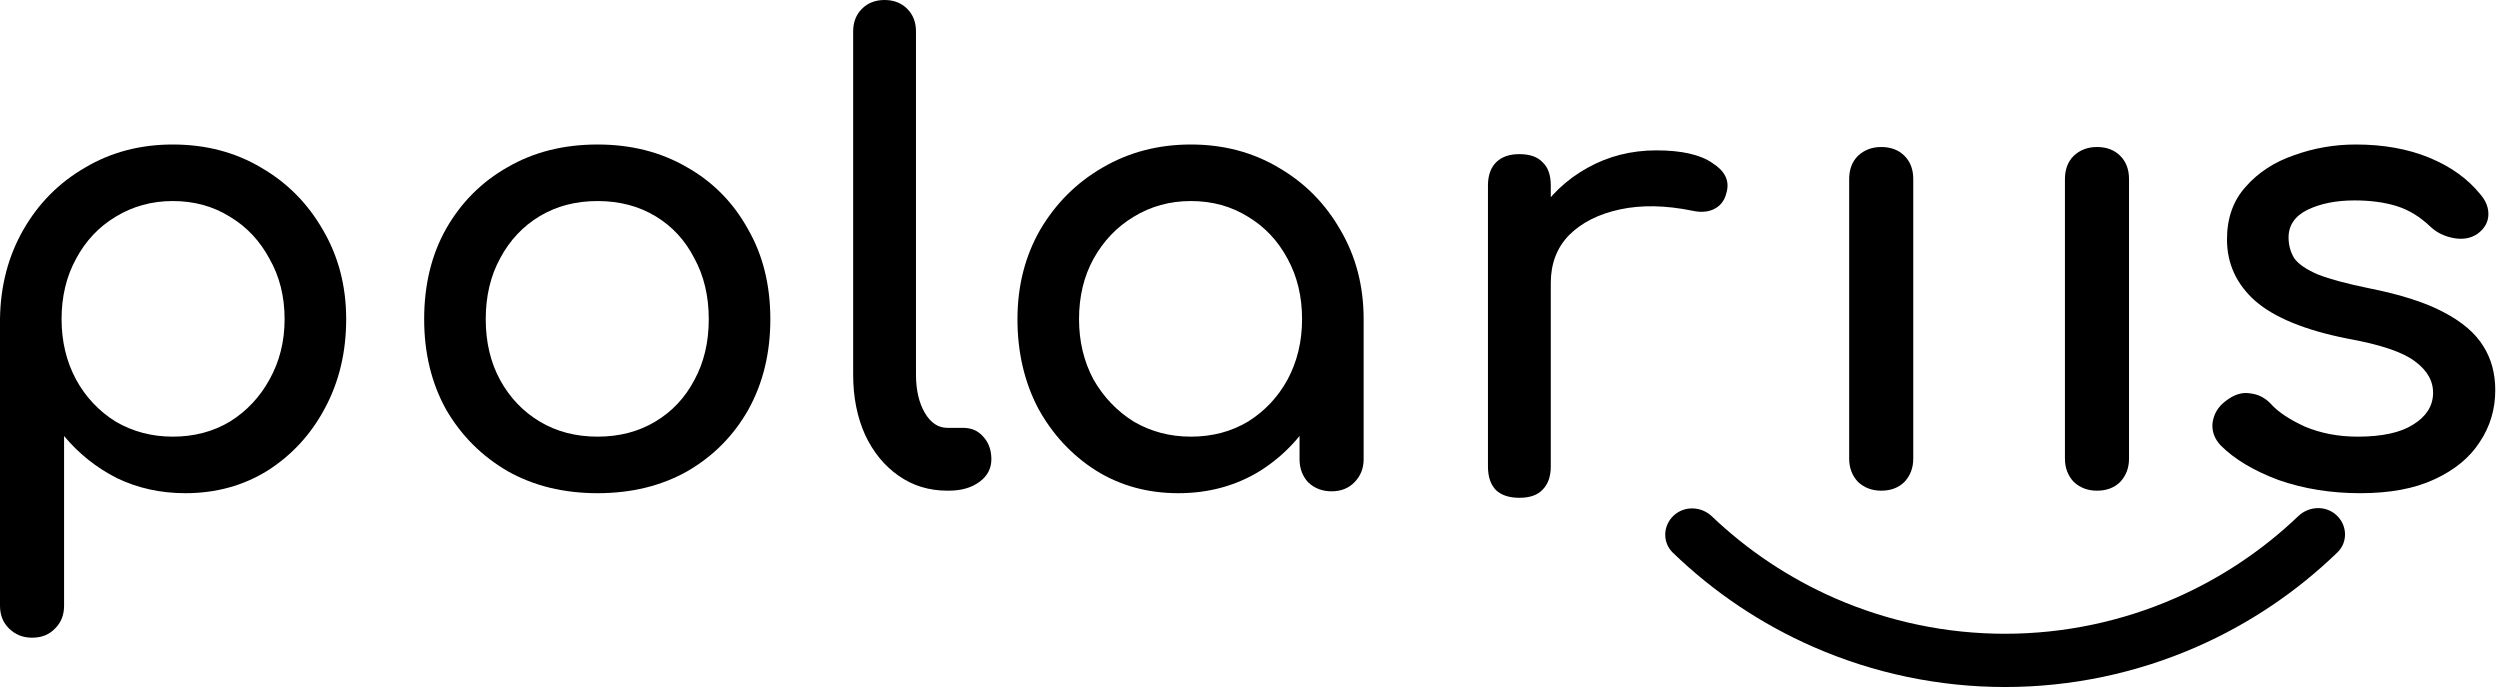
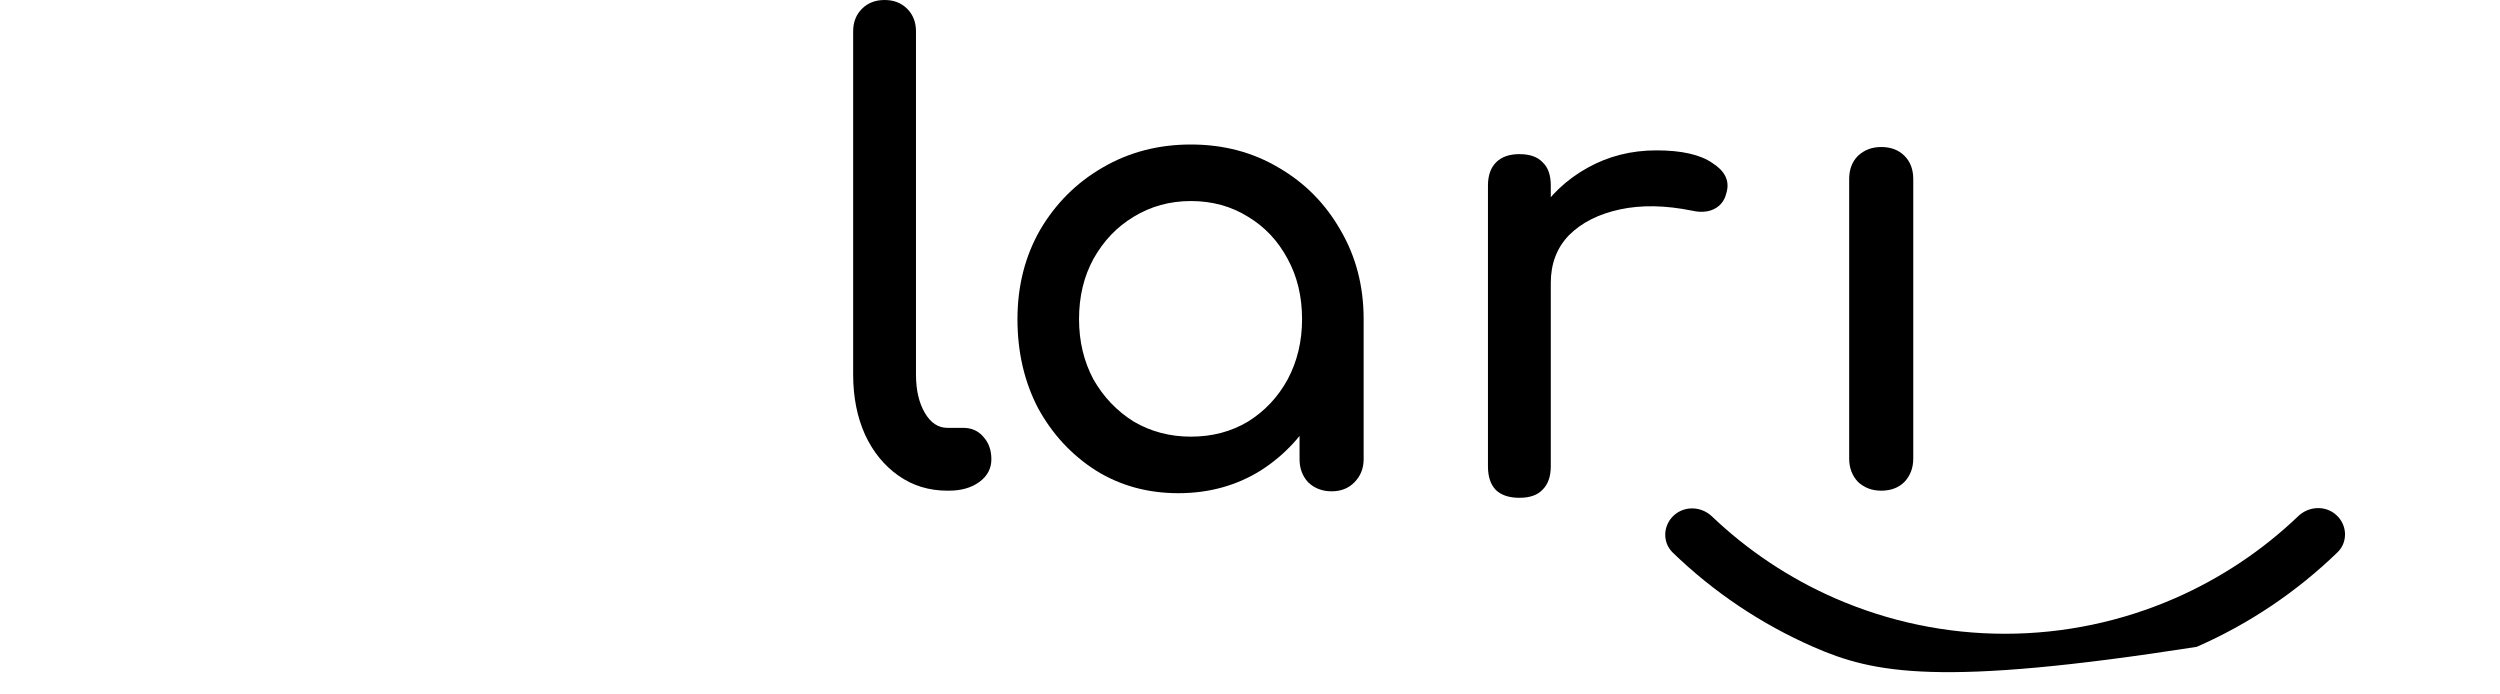
<svg xmlns="http://www.w3.org/2000/svg" width="191" height="53" viewBox="0 0 191 53" fill="none">
-   <path d="M180.318 37.68C178.078 37.68 175.998 37.344 174.078 36.672C172.19 35.968 170.718 35.088 169.662 34.032C169.182 33.52 168.974 32.944 169.038 32.304C169.134 31.632 169.454 31.088 169.998 30.672C170.638 30.16 171.262 29.952 171.87 30.048C172.51 30.112 173.054 30.384 173.502 30.864C174.046 31.472 174.91 32.048 176.094 32.592C177.31 33.104 178.654 33.36 180.126 33.36C181.982 33.36 183.39 33.056 184.35 32.448C185.342 31.84 185.854 31.056 185.886 30.096C185.918 29.136 185.454 28.304 184.494 27.6C183.566 26.896 181.854 26.32 179.358 25.872C176.126 25.232 173.774 24.272 172.302 22.992C170.862 21.712 170.142 20.144 170.142 18.288C170.142 16.656 170.622 15.312 171.582 14.256C172.542 13.168 173.774 12.368 175.278 11.856C176.782 11.312 178.35 11.04 179.982 11.04C182.094 11.04 183.966 11.376 185.598 12.048C187.23 12.72 188.526 13.648 189.486 14.832C189.934 15.344 190.142 15.888 190.11 16.464C190.078 17.008 189.806 17.472 189.294 17.856C188.782 18.208 188.174 18.32 187.47 18.192C186.766 18.064 186.174 17.776 185.694 17.328C184.894 16.56 184.03 16.032 183.102 15.744C182.174 15.456 181.102 15.312 179.886 15.312C178.478 15.312 177.278 15.552 176.286 16.032C175.326 16.512 174.846 17.216 174.846 18.144C174.846 18.72 174.99 19.248 175.278 19.728C175.598 20.176 176.206 20.592 177.102 20.976C177.998 21.328 179.31 21.68 181.038 22.032C183.438 22.512 185.326 23.12 186.702 23.856C188.11 24.592 189.118 25.456 189.726 26.448C190.334 27.408 190.638 28.528 190.638 29.808C190.638 31.28 190.238 32.608 189.438 33.792C188.67 34.976 187.518 35.92 185.982 36.624C184.478 37.328 182.59 37.68 180.318 37.68Z" fill="black" />
-   <path d="M160.209 37.488C159.505 37.488 158.913 37.264 158.433 36.816C157.985 36.336 157.761 35.744 157.761 35.04V13.68C157.761 12.944 157.985 12.352 158.433 11.904C158.913 11.456 159.505 11.232 160.209 11.232C160.945 11.232 161.537 11.456 161.985 11.904C162.433 12.352 162.657 12.944 162.657 13.68V35.04C162.657 35.744 162.433 36.336 161.985 36.816C161.537 37.264 160.945 37.488 160.209 37.488Z" fill="black" />
  <path d="M143.725 37.488C143.021 37.488 142.429 37.264 141.949 36.816C141.501 36.336 141.277 35.744 141.277 35.04V13.68C141.277 12.944 141.501 12.352 141.949 11.904C142.429 11.456 143.021 11.232 143.725 11.232C144.461 11.232 145.053 11.456 145.501 11.904C145.949 12.352 146.173 12.944 146.173 13.68V35.04C146.173 35.744 145.949 36.336 145.501 36.816C145.053 37.264 144.461 37.488 143.725 37.488Z" fill="black" />
  <path d="M90.022 37.68C87.686 37.68 85.59 37.104 83.734 35.952C81.878 34.768 80.406 33.184 79.318 31.2C78.262 29.184 77.734 26.912 77.734 24.384C77.734 21.856 78.31 19.584 79.462 17.568C80.646 15.552 82.23 13.968 84.214 12.816C86.23 11.632 88.486 11.04 90.982 11.04C93.478 11.04 95.718 11.632 97.702 12.816C99.686 13.968 101.254 15.552 102.406 17.568C103.59 19.584 104.182 21.856 104.182 24.384H102.31C102.31 26.912 101.766 29.184 100.678 31.2C99.622 33.184 98.166 34.768 96.31 35.952C94.454 37.104 92.358 37.68 90.022 37.68ZM90.982 33.36C92.614 33.36 94.07 32.976 95.35 32.208C96.63 31.408 97.638 30.336 98.374 28.992C99.11 27.616 99.478 26.08 99.478 24.384C99.478 22.656 99.11 21.12 98.374 19.776C97.638 18.4 96.63 17.328 95.35 16.56C94.07 15.76 92.614 15.36 90.982 15.36C89.382 15.36 87.926 15.76 86.614 16.56C85.334 17.328 84.31 18.4 83.542 19.776C82.806 21.12 82.438 22.656 82.438 24.384C82.438 26.08 82.806 27.616 83.542 28.992C84.31 30.336 85.334 31.408 86.614 32.208C87.926 32.976 89.382 33.36 90.982 33.36ZM101.734 37.536C101.03 37.536 100.438 37.312 99.958 36.864C99.51 36.384 99.286 35.792 99.286 35.088V27.744L100.198 22.656L104.182 24.384V35.088C104.182 35.792 103.942 36.384 103.462 36.864C103.014 37.312 102.438 37.536 101.734 37.536Z" fill="black" />
  <path d="M72.381 37.488C70.973 37.488 69.725 37.104 68.637 36.336C67.549 35.568 66.701 34.528 66.093 33.216C65.485 31.872 65.181 30.336 65.181 28.608V2.4C65.181 1.696 65.405 1.12 65.853 0.672C66.301 0.224 66.877 0 67.581 0C68.285 0 68.861 0.224 69.309 0.672C69.757 1.12 69.981 1.696 69.981 2.4V28.608C69.981 29.792 70.205 30.768 70.653 31.536C71.101 32.304 71.677 32.688 72.381 32.688H73.581C74.221 32.688 74.733 32.912 75.117 33.36C75.533 33.808 75.741 34.384 75.741 35.088C75.741 35.792 75.437 36.368 74.829 36.816C74.221 37.264 73.437 37.488 72.477 37.488H72.381Z" fill="black" />
-   <path d="M45.654 37.68C43.062 37.68 40.774 37.12 38.79 36C36.806 34.848 35.238 33.28 34.086 31.296C32.966 29.28 32.406 26.976 32.406 24.384C32.406 21.76 32.966 19.456 34.086 17.472C35.238 15.456 36.806 13.888 38.79 12.768C40.774 11.616 43.062 11.04 45.654 11.04C48.214 11.04 50.486 11.616 52.47 12.768C54.454 13.888 56.006 15.456 57.126 17.472C58.278 19.456 58.854 21.76 58.854 24.384C58.854 26.976 58.294 29.28 57.174 31.296C56.054 33.28 54.502 34.848 52.518 36C50.534 37.12 48.246 37.68 45.654 37.68ZM45.654 33.36C47.318 33.36 48.79 32.976 50.07 32.208C51.35 31.44 52.342 30.384 53.046 29.04C53.782 27.696 54.15 26.144 54.15 24.384C54.15 22.624 53.782 21.072 53.046 19.728C52.342 18.352 51.35 17.28 50.07 16.512C48.79 15.744 47.318 15.36 45.654 15.36C43.99 15.36 42.518 15.744 41.238 16.512C39.958 17.28 38.95 18.352 38.214 19.728C37.478 21.072 37.11 22.624 37.11 24.384C37.11 26.144 37.478 27.696 38.214 29.04C38.95 30.384 39.958 31.44 41.238 32.208C42.518 32.976 43.99 33.36 45.654 33.36Z" fill="black" />
-   <path d="M2.448 48.72C1.744 48.72 1.152 48.48 0.672 48C0.224 47.552 0 46.976 0 46.272V24.384C0.032 21.856 0.624 19.584 1.776 17.568C2.928 15.552 4.496 13.968 6.48 12.816C8.464 11.632 10.704 11.04 13.2 11.04C15.728 11.04 17.984 11.632 19.968 12.816C21.952 13.968 23.52 15.552 24.672 17.568C25.856 19.584 26.448 21.856 26.448 24.384C26.448 26.912 25.904 29.184 24.816 31.2C23.76 33.184 22.304 34.768 20.448 35.952C18.592 37.104 16.496 37.68 14.16 37.68C12.272 37.68 10.528 37.296 8.928 36.528C7.36 35.728 6.016 34.656 4.896 33.312V46.272C4.896 46.976 4.672 47.552 4.224 48C3.776 48.48 3.184 48.72 2.448 48.72ZM13.2 33.36C14.832 33.36 16.288 32.976 17.568 32.208C18.848 31.408 19.856 30.336 20.592 28.992C21.36 27.616 21.744 26.08 21.744 24.384C21.744 22.656 21.36 21.12 20.592 19.776C19.856 18.4 18.848 17.328 17.568 16.56C16.288 15.76 14.832 15.36 13.2 15.36C11.6 15.36 10.144 15.76 8.832 16.56C7.552 17.328 6.544 18.4 5.808 19.776C5.072 21.12 4.704 22.656 4.704 24.384C4.704 26.08 5.072 27.616 5.808 28.992C6.544 30.336 7.552 31.408 8.832 32.208C10.144 32.976 11.6 33.36 13.2 33.36Z" fill="black" />
-   <path d="M178.509 39.361C179.335 40.123 179.391 41.415 178.584 42.197C175.462 45.222 171.821 47.67 167.83 49.419C163.216 51.441 158.234 52.486 153.197 52.488C148.16 52.49 143.177 51.45 138.562 49.433C134.569 47.688 130.925 45.243 127.801 42.221C126.994 41.44 127.048 40.148 127.873 39.386C128.698 38.623 129.981 38.678 130.794 39.454C133.533 42.067 136.713 44.184 140.191 45.705C144.292 47.497 148.72 48.422 153.195 48.419C157.671 48.417 162.098 47.489 166.197 45.693C169.674 44.169 172.852 42.048 175.589 39.432C176.401 38.656 177.684 38.599 178.509 39.361Z" fill="black" />
+   <path d="M178.509 39.361C179.335 40.123 179.391 41.415 178.584 42.197C175.462 45.222 171.821 47.67 167.83 49.419C148.16 52.49 143.177 51.45 138.562 49.433C134.569 47.688 130.925 45.243 127.801 42.221C126.994 41.44 127.048 40.148 127.873 39.386C128.698 38.623 129.981 38.678 130.794 39.454C133.533 42.067 136.713 44.184 140.191 45.705C144.292 47.497 148.72 48.422 153.195 48.419C157.671 48.417 162.098 47.489 166.197 45.693C169.674 44.169 172.852 42.048 175.589 39.432C176.401 38.656 177.684 38.599 178.509 39.361Z" fill="black" />
  <path d="M116.032 21.616C116.032 19.696 116.496 17.984 117.424 16.48C118.384 14.944 119.664 13.728 121.264 12.832C122.864 11.936 124.624 11.488 126.544 11.488C128.464 11.488 129.888 11.808 130.816 12.448C131.776 13.056 132.144 13.792 131.92 14.656C131.824 15.104 131.632 15.456 131.344 15.712C131.088 15.936 130.784 16.08 130.432 16.144C130.08 16.208 129.696 16.192 129.28 16.096C127.232 15.68 125.392 15.648 123.76 16C122.128 16.352 120.832 17.008 119.872 17.968C118.944 18.928 118.48 20.144 118.48 21.616H116.032ZM116.08 38.032C115.312 38.032 114.72 37.84 114.304 37.456C113.888 37.04 113.68 36.432 113.68 35.632V14.176C113.68 13.408 113.888 12.816 114.304 12.4C114.72 11.984 115.312 11.776 116.08 11.776C116.88 11.776 117.472 11.984 117.856 12.4C118.272 12.784 118.48 13.376 118.48 14.176V35.632C118.48 36.4 118.272 36.992 117.856 37.408C117.472 37.824 116.88 38.032 116.08 38.032Z" fill="black" />
</svg>